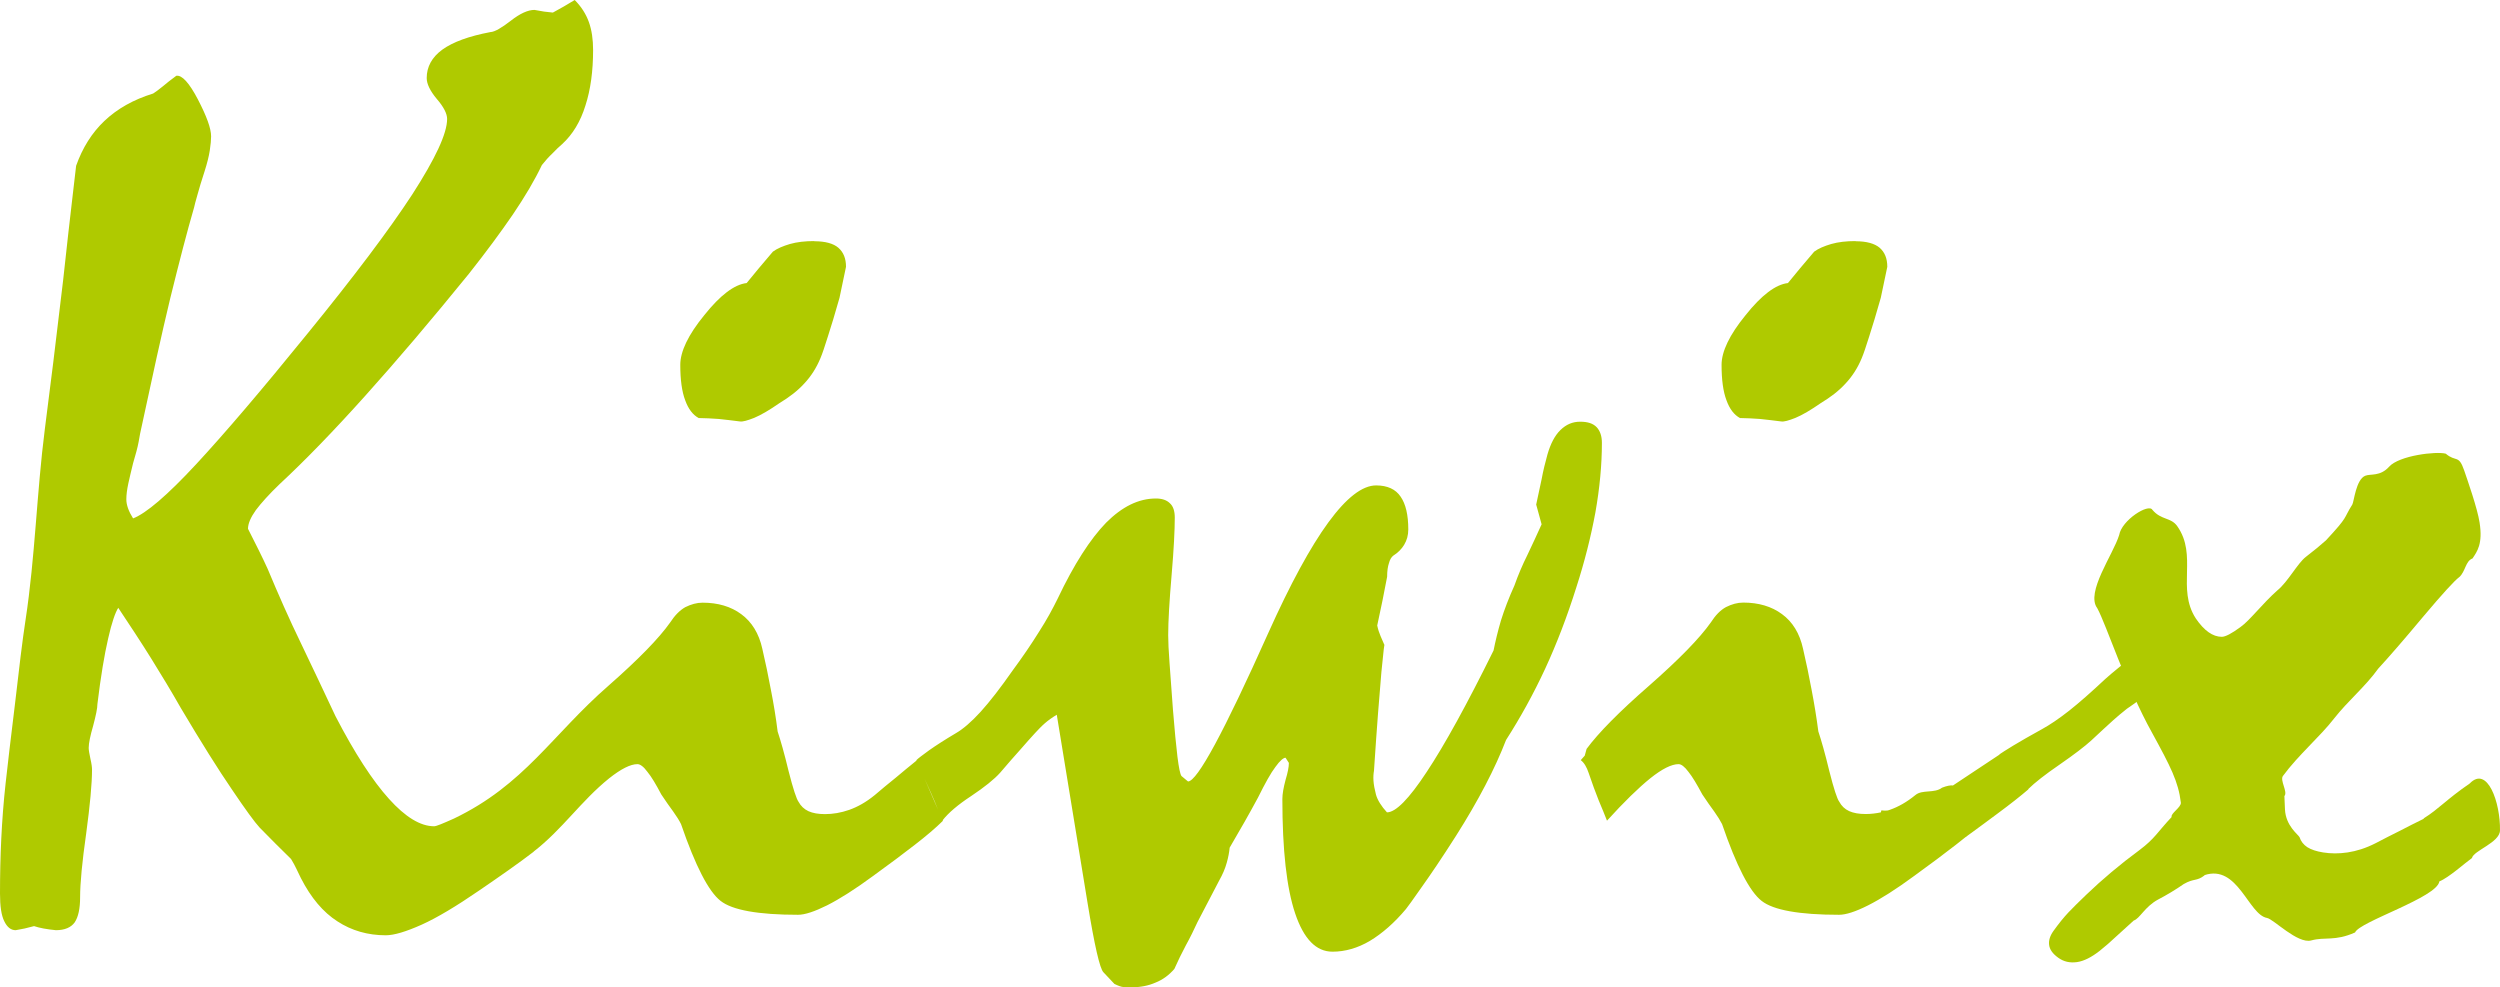
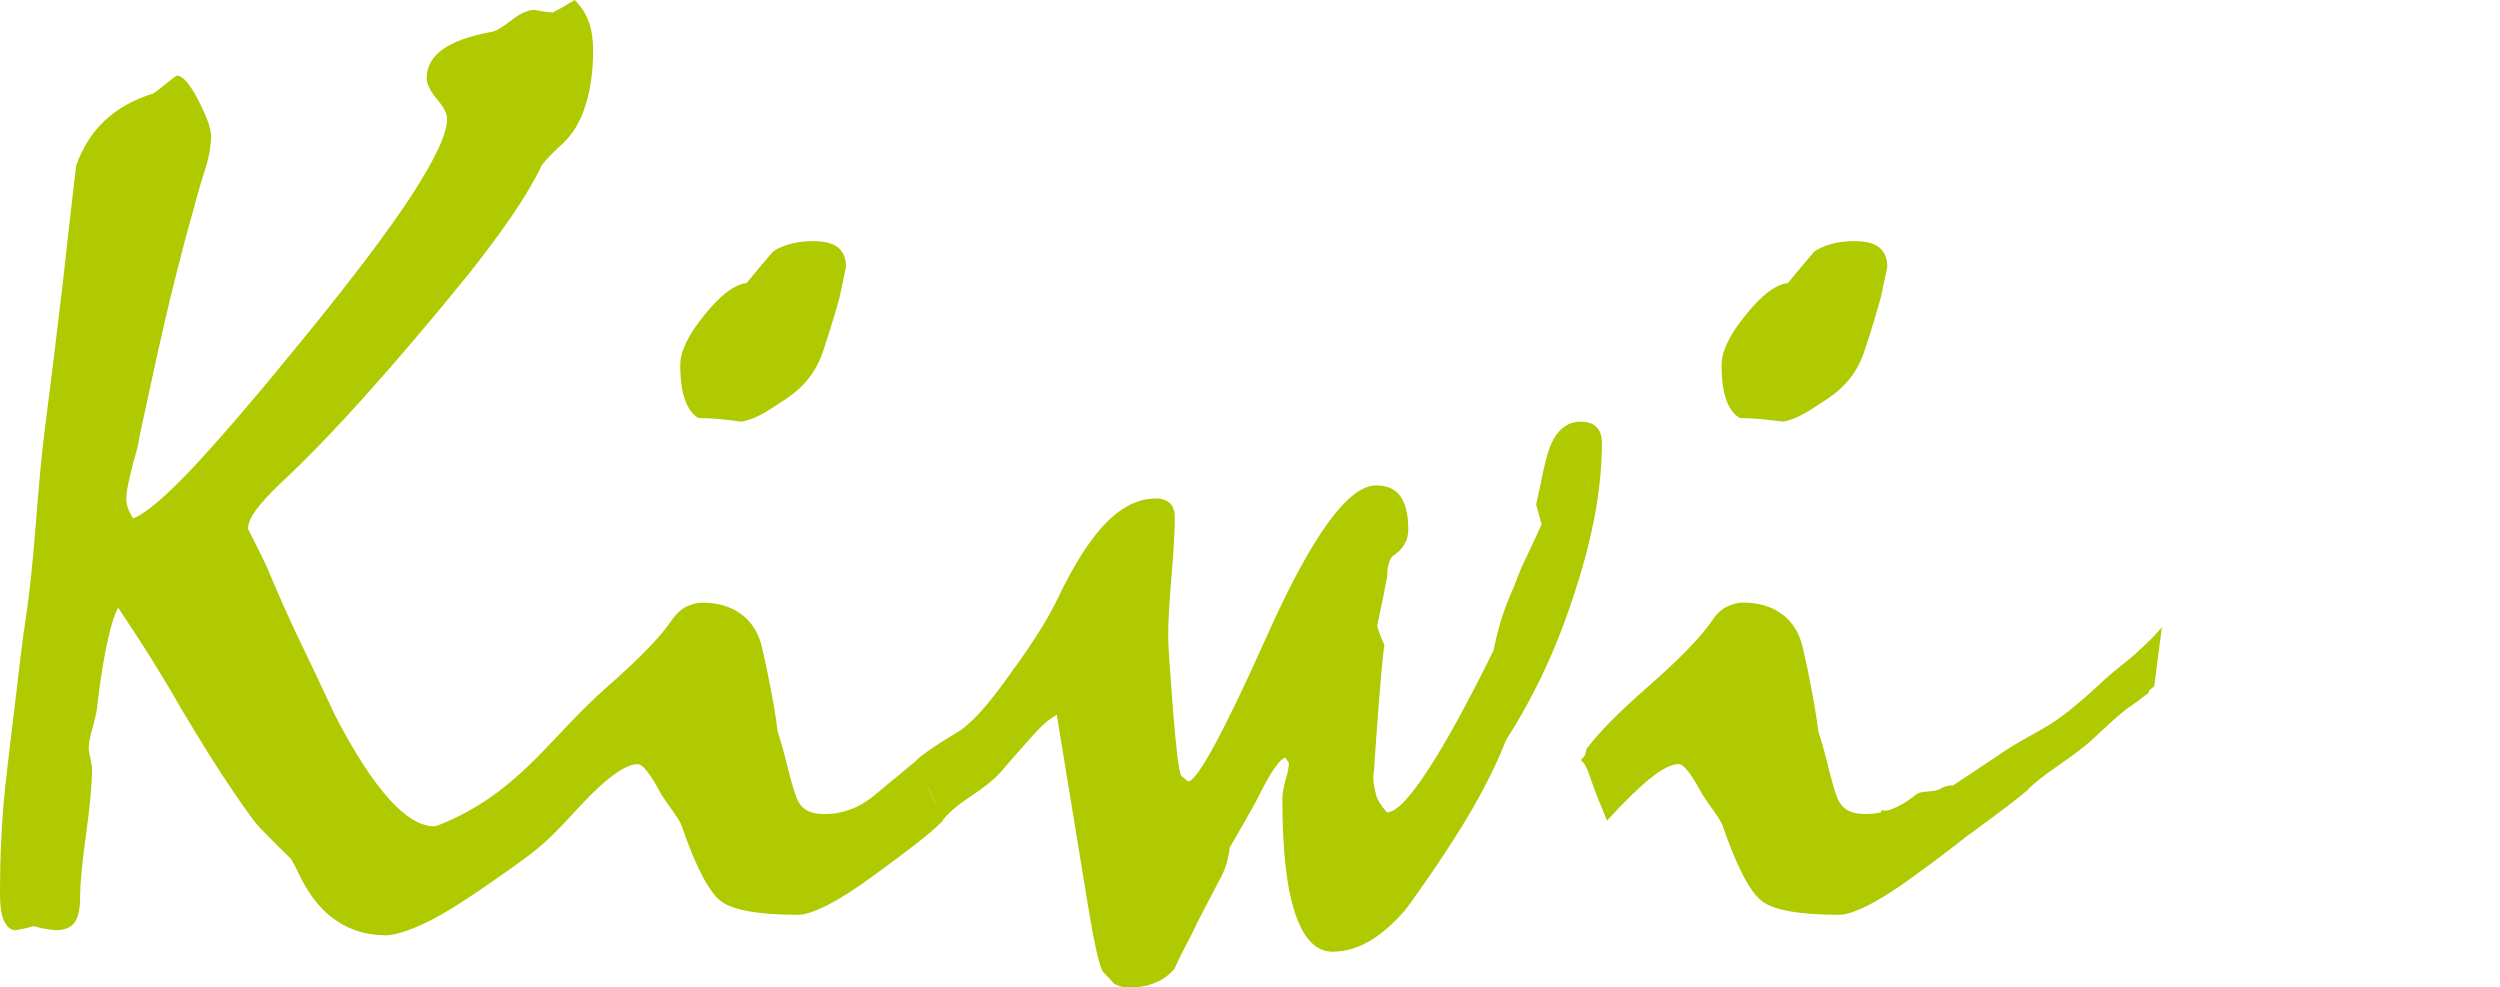
<svg xmlns="http://www.w3.org/2000/svg" viewBox="0 0 188.211 74.33" fill="none">
  <path fill-rule="evenodd" clip-rule="evenodd" d="M139.695 18.162C140.522 18.162 141.13 18.332 141.507 18.651C141.895 18.99 142.084 19.46 142.084 20.087C141.883 21.015 141.726 21.792 141.594 22.419C141.256 23.604 140.967 24.582 140.717 25.341C140.478 26.1 140.297 26.645 140.159 26.965C139.858 27.692 139.45 28.331 138.942 28.871C138.435 29.429 137.808 29.905 137.081 30.344C136.322 30.871 135.695 31.241 135.168 31.46C134.661 31.66 134.309 31.761 134.102 31.729C133.545 31.66 133.005 31.591 132.498 31.541C131.99 31.51 131.482 31.472 130.993 31.472C130.554 31.234 130.215 30.795 129.977 30.137C129.726 29.479 129.607 28.582 129.607 27.466C129.607 26.47 130.197 25.216 131.413 23.73C132.61 22.225 133.676 21.416 134.604 21.31C135.162 20.614 135.82 19.836 136.579 18.946C136.899 18.708 137.337 18.526 137.864 18.369C138.391 18.219 138.999 18.15 139.689 18.15L139.695 18.162ZM161.75 52.174C161.481 52.362 161.243 52.55 160.998 52.738C160.86 52.845 160.534 53.077 160.158 53.334H160.152C159.732 53.672 159.324 54.005 159.111 54.205C158.622 54.65 158.051 55.171 157.431 55.754C156.942 56.199 156.146 56.807 155.049 57.566C153.964 58.312 153.18 58.926 152.698 59.403L152.71 59.421C152.133 59.917 151.356 60.531 150.397 61.24C149.688 61.772 148.873 62.368 147.945 63.045L147.914 63.07C147.707 63.239 147.481 63.415 147.249 63.597C146.384 64.274 145.337 65.051 144.102 65.948C142.748 66.945 141.601 67.672 140.635 68.161C139.689 68.638 138.961 68.869 138.454 68.869C135.463 68.869 133.501 68.518 132.623 67.822C131.726 67.127 130.73 65.202 129.645 62.042C129.507 61.772 129.306 61.446 129.055 61.095C128.786 60.725 128.479 60.299 128.159 59.81C127.751 59.051 127.413 58.475 127.112 58.105C126.824 57.716 126.573 57.528 126.372 57.528C125.846 57.528 125.137 57.879 124.241 58.594C123.363 59.302 122.266 60.368 120.981 61.785C120.811 61.365 120.611 60.838 120.354 60.249C120.115 59.66 119.865 58.964 119.595 58.174C119.526 57.967 119.445 57.785 119.344 57.616C119.256 57.465 119.138 57.327 119.006 57.227L119.307 56.888L119.445 56.381C120.341 55.165 121.915 53.572 124.159 51.616C126.391 49.654 127.946 48.068 128.805 46.851C129.143 46.325 129.513 45.936 129.94 45.704C130.378 45.485 130.799 45.365 131.244 45.365C132.391 45.365 133.375 45.654 134.153 46.231C134.949 46.807 135.488 47.685 135.739 48.832C135.977 49.861 136.196 50.895 136.384 51.923C136.585 52.97 136.754 53.998 136.892 55.064C137.112 55.722 137.4 56.719 137.72 58.055C138.058 59.39 138.309 60.149 138.466 60.355C138.635 60.675 138.886 60.914 139.212 61.064C139.551 61.214 139.952 61.283 140.46 61.283C140.836 61.283 141.218 61.24 141.601 61.158L141.638 61.008C141.707 61.02 141.783 61.026 141.858 61.026C141.946 61.026 142.033 61.026 142.127 61.014L142.284 60.964C142.911 60.744 143.55 60.387 144.209 59.848C144.716 59.428 145.645 59.741 146.202 59.302C146.572 59.158 146.842 59.108 147.03 59.133L147.105 59.083C147.663 58.713 148.215 58.337 148.823 57.942C149.4 57.553 149.977 57.177 150.535 56.807L150.522 56.794C150.672 56.682 151.024 56.469 151.569 56.13C152.121 55.798 152.848 55.378 153.738 54.889C154.302 54.581 154.986 54.124 155.776 53.503C156.566 52.876 157.462 52.086 158.484 51.127C159.004 50.65 159.889 49.961 160.647 49.334C161.305 48.726 161.945 48.137 162.283 47.754C162.447 47.572 162.603 47.397 162.754 47.227L162.183 51.66C162.039 51.779 161.901 51.892 161.769 52.011L161.744 52.186L161.75 52.174ZM40.168 64.117C42.356 62.424 43.729 60.312 45.861 58.594C46.757 57.885 47.466 57.528 47.992 57.528C48.193 57.528 48.45 57.71 48.738 58.105C49.046 58.475 49.384 59.051 49.785 59.81C50.105 60.299 50.412 60.725 50.682 61.095C50.933 61.446 51.139 61.772 51.271 62.042C52.356 65.202 53.353 67.127 54.249 67.822C55.127 68.518 57.089 68.869 60.08 68.869C60.587 68.869 61.315 68.631 62.261 68.161C63.227 67.672 64.374 66.945 65.728 65.948C66.963 65.051 68.01 64.274 68.876 63.597C69.753 62.92 70.462 62.312 70.989 61.791L70.97 61.747C71.396 61.202 72.111 60.587 73.114 59.929C74.129 59.252 74.857 58.663 75.295 58.174C75.854 57.516 76.361 56.939 76.8 56.45C77.239 55.942 77.609 55.534 77.916 55.196C78.154 54.945 78.386 54.688 78.662 54.45C78.913 54.23 79.22 54.011 79.559 53.81C80.574 60.03 81.352 64.744 81.872 67.954C82.399 71.183 82.8 72.926 83.07 73.195L83.897 74.073C84.167 74.205 84.386 74.292 84.574 74.311C84.762 74.33 84.944 74.33 85.151 74.33C85.847 74.33 86.455 74.211 86.994 73.973C87.552 73.753 88.022 73.396 88.411 72.944C88.681 72.336 88.969 71.747 89.276 71.17C89.596 70.593 89.884 70.004 90.154 69.415L91.778 66.305C92.047 65.829 92.235 65.39 92.355 64.951C92.474 64.531 92.543 64.155 92.574 63.816C93.37 62.462 94.079 61.214 94.706 60.048C95.245 58.964 95.671 58.193 96.022 57.735C96.361 57.258 96.63 57.045 96.781 57.045L97.032 57.434C97.032 57.741 96.95 58.161 96.781 58.719C96.63 59.296 96.542 59.766 96.542 60.155C96.542 63.992 96.862 66.863 97.508 68.775C98.154 70.688 99.082 71.647 100.317 71.647C101.263 71.647 102.21 71.377 103.125 70.838C104.053 70.28 104.968 69.484 105.846 68.437C105.984 68.268 106.373 67.728 107.012 66.813C107.652 65.917 108.536 64.619 109.614 62.926C111.307 60.255 112.555 57.854 113.382 55.71C114.467 54.017 115.445 52.243 116.322 50.356C117.188 48.481 117.978 46.431 118.673 44.218C119.3 42.274 119.771 40.4 120.109 38.575C120.429 36.764 120.598 35.008 120.598 33.334C120.598 32.827 120.46 32.438 120.21 32.168C119.94 31.88 119.532 31.748 118.962 31.748C118.391 31.748 117.915 31.949 117.476 32.375C117.056 32.783 116.73 33.41 116.498 34.218C116.329 34.827 116.178 35.435 116.059 36.081C115.921 36.72 115.789 37.365 115.651 37.986L116.059 39.472C115.72 40.231 115.363 40.989 114.993 41.773C114.605 42.55 114.285 43.309 114.015 44.074C113.595 45.002 113.257 45.886 113 46.707C112.761 47.522 112.58 48.281 112.442 48.97C110.429 53.045 108.755 56.086 107.407 58.117C106.072 60.149 105.075 61.158 104.417 61.158C103.997 60.7 103.708 60.243 103.589 59.823C103.489 59.434 103.42 59.076 103.401 58.776C103.382 58.487 103.401 58.236 103.439 58.029C103.658 54.669 103.859 52.199 103.997 50.606C104.147 49.02 104.235 48.343 104.235 48.582C104.135 48.343 104.034 48.124 103.934 47.886C103.834 47.647 103.746 47.397 103.683 47.089C103.953 45.835 104.21 44.619 104.429 43.422C104.429 42.996 104.48 42.644 104.567 42.394C104.636 42.124 104.756 41.936 104.887 41.836C105.238 41.616 105.527 41.328 105.715 41.008C105.915 40.67 106.022 40.3 106.022 39.861C106.022 38.776 105.834 37.949 105.445 37.391C105.075 36.833 104.448 36.544 103.602 36.544C101.52 36.544 98.799 40.262 95.47 47.679C92.141 55.114 90.129 58.832 89.439 58.832L88.95 58.425C88.85 58.305 88.75 57.817 88.643 56.97C88.543 56.124 88.424 54.939 88.304 53.422C88.204 52.005 88.116 50.838 88.047 49.904C87.978 48.995 87.947 48.299 87.947 47.823C87.947 46.776 88.035 45.271 88.204 43.29C88.373 41.328 88.442 39.892 88.442 38.964C88.442 38.475 88.323 38.105 88.072 37.886C87.834 37.648 87.483 37.529 87.025 37.529C85.721 37.529 84.486 38.137 83.27 39.353C82.073 40.588 80.856 42.481 79.634 45.052C79.264 45.81 78.806 46.657 78.217 47.572C77.64 48.5 76.982 49.465 76.223 50.494C75.327 51.779 74.531 52.807 73.822 53.591C73.114 54.368 72.487 54.895 71.966 55.196C71.139 55.685 70.462 56.124 69.954 56.481C69.446 56.851 69.126 57.089 68.988 57.227L69.001 57.258C68.487 57.672 67.96 58.105 67.434 58.55C66.876 58.989 66.368 59.428 65.86 59.854C65.202 60.393 64.556 60.75 63.935 60.97C63.308 61.189 62.7 61.29 62.111 61.29C61.603 61.29 61.202 61.221 60.863 61.07C60.544 60.92 60.286 60.681 60.117 60.362C59.967 60.161 59.71 59.396 59.371 58.061C59.051 56.725 58.763 55.729 58.544 55.07C58.412 54.005 58.243 52.977 58.036 51.929C57.848 50.901 57.628 49.867 57.39 48.839C57.139 47.691 56.594 46.814 55.804 46.237C55.027 45.66 54.049 45.372 52.895 45.372C52.456 45.372 52.036 45.491 51.591 45.71C51.171 45.948 50.795 46.337 50.456 46.858C49.597 48.074 48.043 49.66 45.81 51.622C41.56 55.328 39.472 59.089 34.168 61.628C33.341 61.998 32.852 62.205 32.682 62.205C31.654 62.205 30.519 61.515 29.284 60.142C28.049 58.776 26.695 56.694 25.26 53.923C24.394 52.08 23.535 50.256 22.658 48.431C21.78 46.626 20.952 44.745 20.156 42.839C19.736 41.911 19.228 40.914 18.67 39.811C18.67 39.422 18.871 38.952 19.26 38.406C19.667 37.867 20.256 37.209 21.053 36.444C22.965 34.67 25.109 32.457 27.479 29.817C29.861 27.165 32.463 24.106 35.303 20.608C36.588 18.984 37.685 17.498 38.613 16.144C39.529 14.79 40.256 13.561 40.795 12.426C41.046 12.106 41.322 11.799 41.591 11.548C41.842 11.279 42.099 11.04 42.318 10.852C43.115 10.125 43.704 9.147 44.074 7.943C44.463 6.746 44.651 5.342 44.651 3.768C44.651 2.972 44.55 2.263 44.331 1.655C44.112 1.047 43.754 0.489 43.265 0C42.726 0.339 42.187 0.639 41.623 0.947C41.202 0.915 40.726 0.846 40.237 0.746C39.748 0.746 39.152 1.016 38.463 1.555C37.767 2.094 37.247 2.401 36.927 2.414C35.303 2.721 34.105 3.16 33.309 3.73C32.513 4.307 32.124 5.034 32.124 5.874C32.124 6.313 32.375 6.84 32.883 7.448C33.41 8.056 33.661 8.564 33.661 8.953C33.661 10.05 32.783 11.924 31.04 14.633C29.284 17.322 26.664 20.802 23.165 25.096C19.736 29.322 16.927 32.62 14.764 34.952C12.583 37.303 10.997 38.651 10.018 39.027C9.68 38.488 9.511 38.011 9.511 37.591C9.511 37.253 9.561 36.864 9.661 36.394C9.761 35.936 9.881 35.435 10.018 34.877C10.207 34.231 10.357 33.711 10.439 33.253C10.508 32.814 10.589 32.438 10.658 32.137C11.454 28.419 12.163 25.172 12.821 22.438C13.498 19.698 14.087 17.416 14.614 15.611C14.645 15.442 14.733 15.134 14.865 14.664C14.984 14.206 15.172 13.617 15.404 12.89C15.592 12.301 15.724 11.774 15.793 11.335C15.862 10.877 15.893 10.526 15.893 10.269C15.893 9.661 15.554 8.746 14.896 7.479C14.238 6.226 13.699 5.636 13.272 5.705C12.865 6.012 12.526 6.263 12.257 6.501C11.968 6.74 11.73 6.909 11.529 7.041C10.044 7.498 8.827 8.188 7.862 9.103C6.915 10 6.207 11.134 5.73 12.482C5.699 12.689 5.611 13.517 5.442 14.965C5.273 16.42 5.034 18.463 4.752 21.103C4.226 25.598 3.762 29.316 3.379 32.275C2.765 37.058 2.646 41.936 1.925 46.657C1.686 48.212 1.436 50.325 1.128 52.995C0.809 55.597 0.571 57.61 0.42 58.995C0.119 61.716 0 64.525 0 67.258C0 68.217 0.1 68.913 0.32 69.352C0.539 69.81 0.828 70.029 1.179 70.029C1.618 69.96 2.075 69.86 2.564 69.722C2.972 69.86 3.511 69.96 4.207 70.029C4.865 70.029 5.342 69.829 5.624 69.44C5.893 69.032 6.031 68.412 6.031 67.546C6.031 66.499 6.182 64.895 6.489 62.744C6.777 60.6 6.928 59.008 6.928 57.942C6.928 57.773 6.896 57.503 6.809 57.133C6.727 56.744 6.677 56.475 6.677 56.306C6.677 55.954 6.796 55.39 7.015 54.632C7.216 53.873 7.335 53.315 7.335 52.995C7.586 50.914 7.862 49.278 8.144 48.061C8.414 46.864 8.683 46.099 8.903 45.76C9.761 47.045 10.595 48.312 11.385 49.578C12.163 50.832 12.909 52.061 13.598 53.277C15.153 55.898 16.438 57.942 17.467 59.446C18.482 60.951 19.172 61.898 19.548 62.305C20.307 63.083 21.103 63.879 21.912 64.669C22.081 64.939 22.212 65.195 22.332 65.446C22.451 65.685 22.551 65.904 22.651 66.105C23.41 67.59 24.325 68.675 25.404 69.365C26.47 70.06 27.686 70.412 29.04 70.412C29.667 70.412 30.563 70.142 31.742 69.615C32.908 69.089 34.344 68.23 36.068 67.045C37.673 65.948 39.058 64.982 40.174 64.123L40.168 64.117ZM69.603 58.619C69.772 58.983 69.929 59.334 70.079 59.672C70.28 60.111 70.456 60.544 70.619 60.957L69.603 58.619ZM61.309 18.162C62.136 18.162 62.744 18.332 63.114 18.651C63.503 18.99 63.691 19.46 63.691 20.087C63.49 21.015 63.333 21.792 63.202 22.419C62.863 23.604 62.575 24.582 62.324 25.341C62.086 26.1 61.904 26.645 61.766 26.965C61.465 27.692 61.058 28.331 60.55 28.871C60.042 29.429 59.415 29.905 58.688 30.344C57.929 30.871 57.302 31.241 56.776 31.46C56.268 31.66 55.91 31.761 55.71 31.729C55.152 31.66 54.613 31.591 54.105 31.541C53.597 31.51 53.089 31.472 52.6 31.472C52.161 31.234 51.823 30.795 51.585 30.137C51.334 29.479 51.215 28.582 51.215 27.466C51.215 26.47 51.804 25.216 53.02 23.73C54.218 22.225 55.284 21.416 56.211 21.31C56.769 20.614 57.428 19.836 58.186 18.946C58.506 18.708 58.945 18.526 59.471 18.369C59.998 18.219 60.606 18.15 61.296 18.15L61.309 18.162Z" fill="#AFCA00" />
-   <path fill-rule="evenodd" clip-rule="evenodd" d="M165.966 65.904C165.345 66.374 165.195 66.099 164.399 66.556C163.803 66.97 163.17 67.353 162.48 67.716C161.477 68.249 161.089 69.164 160.637 69.302C160.211 69.685 159.778 70.086 159.339 70.481C158.913 70.888 158.487 71.252 158.048 71.603C157.452 72.067 156.888 72.355 156.368 72.431C155.828 72.506 155.365 72.399 154.957 72.105C154.537 71.804 154.311 71.49 154.267 71.139C154.223 70.807 154.33 70.456 154.593 70.086C155.471 68.87 155.891 68.5 157.07 67.353C158.274 66.199 159.603 65.077 161.076 63.992C162.236 63.121 162.411 62.657 163.49 61.509C163.389 61.252 164.211 60.782 164.186 60.431C163.997 58.845 163.414 57.723 162.016 55.165C160.048 51.635 158.575 47.033 157.891 45.786C157.001 44.607 159.082 41.761 159.54 40.281C159.734 39.153 161.759 37.88 162.041 38.382C162.712 39.178 163.433 38.927 163.916 39.617C165.464 41.817 163.853 44.312 165.308 46.557C165.935 47.478 166.587 47.942 167.27 47.942C167.533 47.942 168.01 47.698 168.687 47.196C169.37 46.714 170.33 45.441 171.446 44.45C172.242 43.811 172.969 42.4 173.602 41.918C174.204 41.454 174.718 41.033 175.107 40.682C176.85 38.808 176.38 39.115 177.094 37.98C177.22 37.773 177.364 36.1 178.066 35.817C178.467 35.654 179.188 35.886 179.859 35.14C180.618 34.288 183.426 33.962 184.129 34.156C184.906 34.814 185.094 34.194 185.514 35.416C185.771 36.168 186.511 38.269 186.674 39.341C186.925 40.94 186.498 41.51 186.141 42.043C185.608 42.237 185.614 43.027 185.15 43.441C184.793 43.704 183.884 44.695 182.417 46.438C180.969 48.174 179.834 49.478 179.044 50.337C178.047 51.723 176.787 52.732 175.715 54.099C174.68 55.44 173.019 56.851 171.878 58.406C171.609 58.732 172.26 59.629 171.979 59.93C171.997 60.237 172.01 60.575 172.022 60.933C172.085 62.186 173.013 62.82 173.12 63.027C173.22 63.34 173.421 63.591 173.702 63.779C174.003 63.967 174.386 64.092 174.887 64.174C175.464 64.268 176.085 64.274 176.743 64.174C177.401 64.073 178.104 63.86 178.862 63.472C179.445 63.171 180.035 62.857 180.668 62.55C181.276 62.23 181.884 61.929 182.467 61.641V61.61C183.614 60.895 184.154 60.205 185.934 58.983C187.263 57.604 188.247 60.431 188.21 62.519C188.197 63.434 186.216 64.036 186.097 64.6C185.57 64.97 184.348 66.08 183.646 66.355C183.489 67.559 177.602 69.396 177.301 70.199C175.772 70.882 175.044 70.512 173.997 70.801C172.975 71.076 171.163 69.196 170.674 69.108C169.264 68.857 168.474 65.045 165.96 65.885L165.966 65.904Z" fill="#AFCA00" />
</svg>